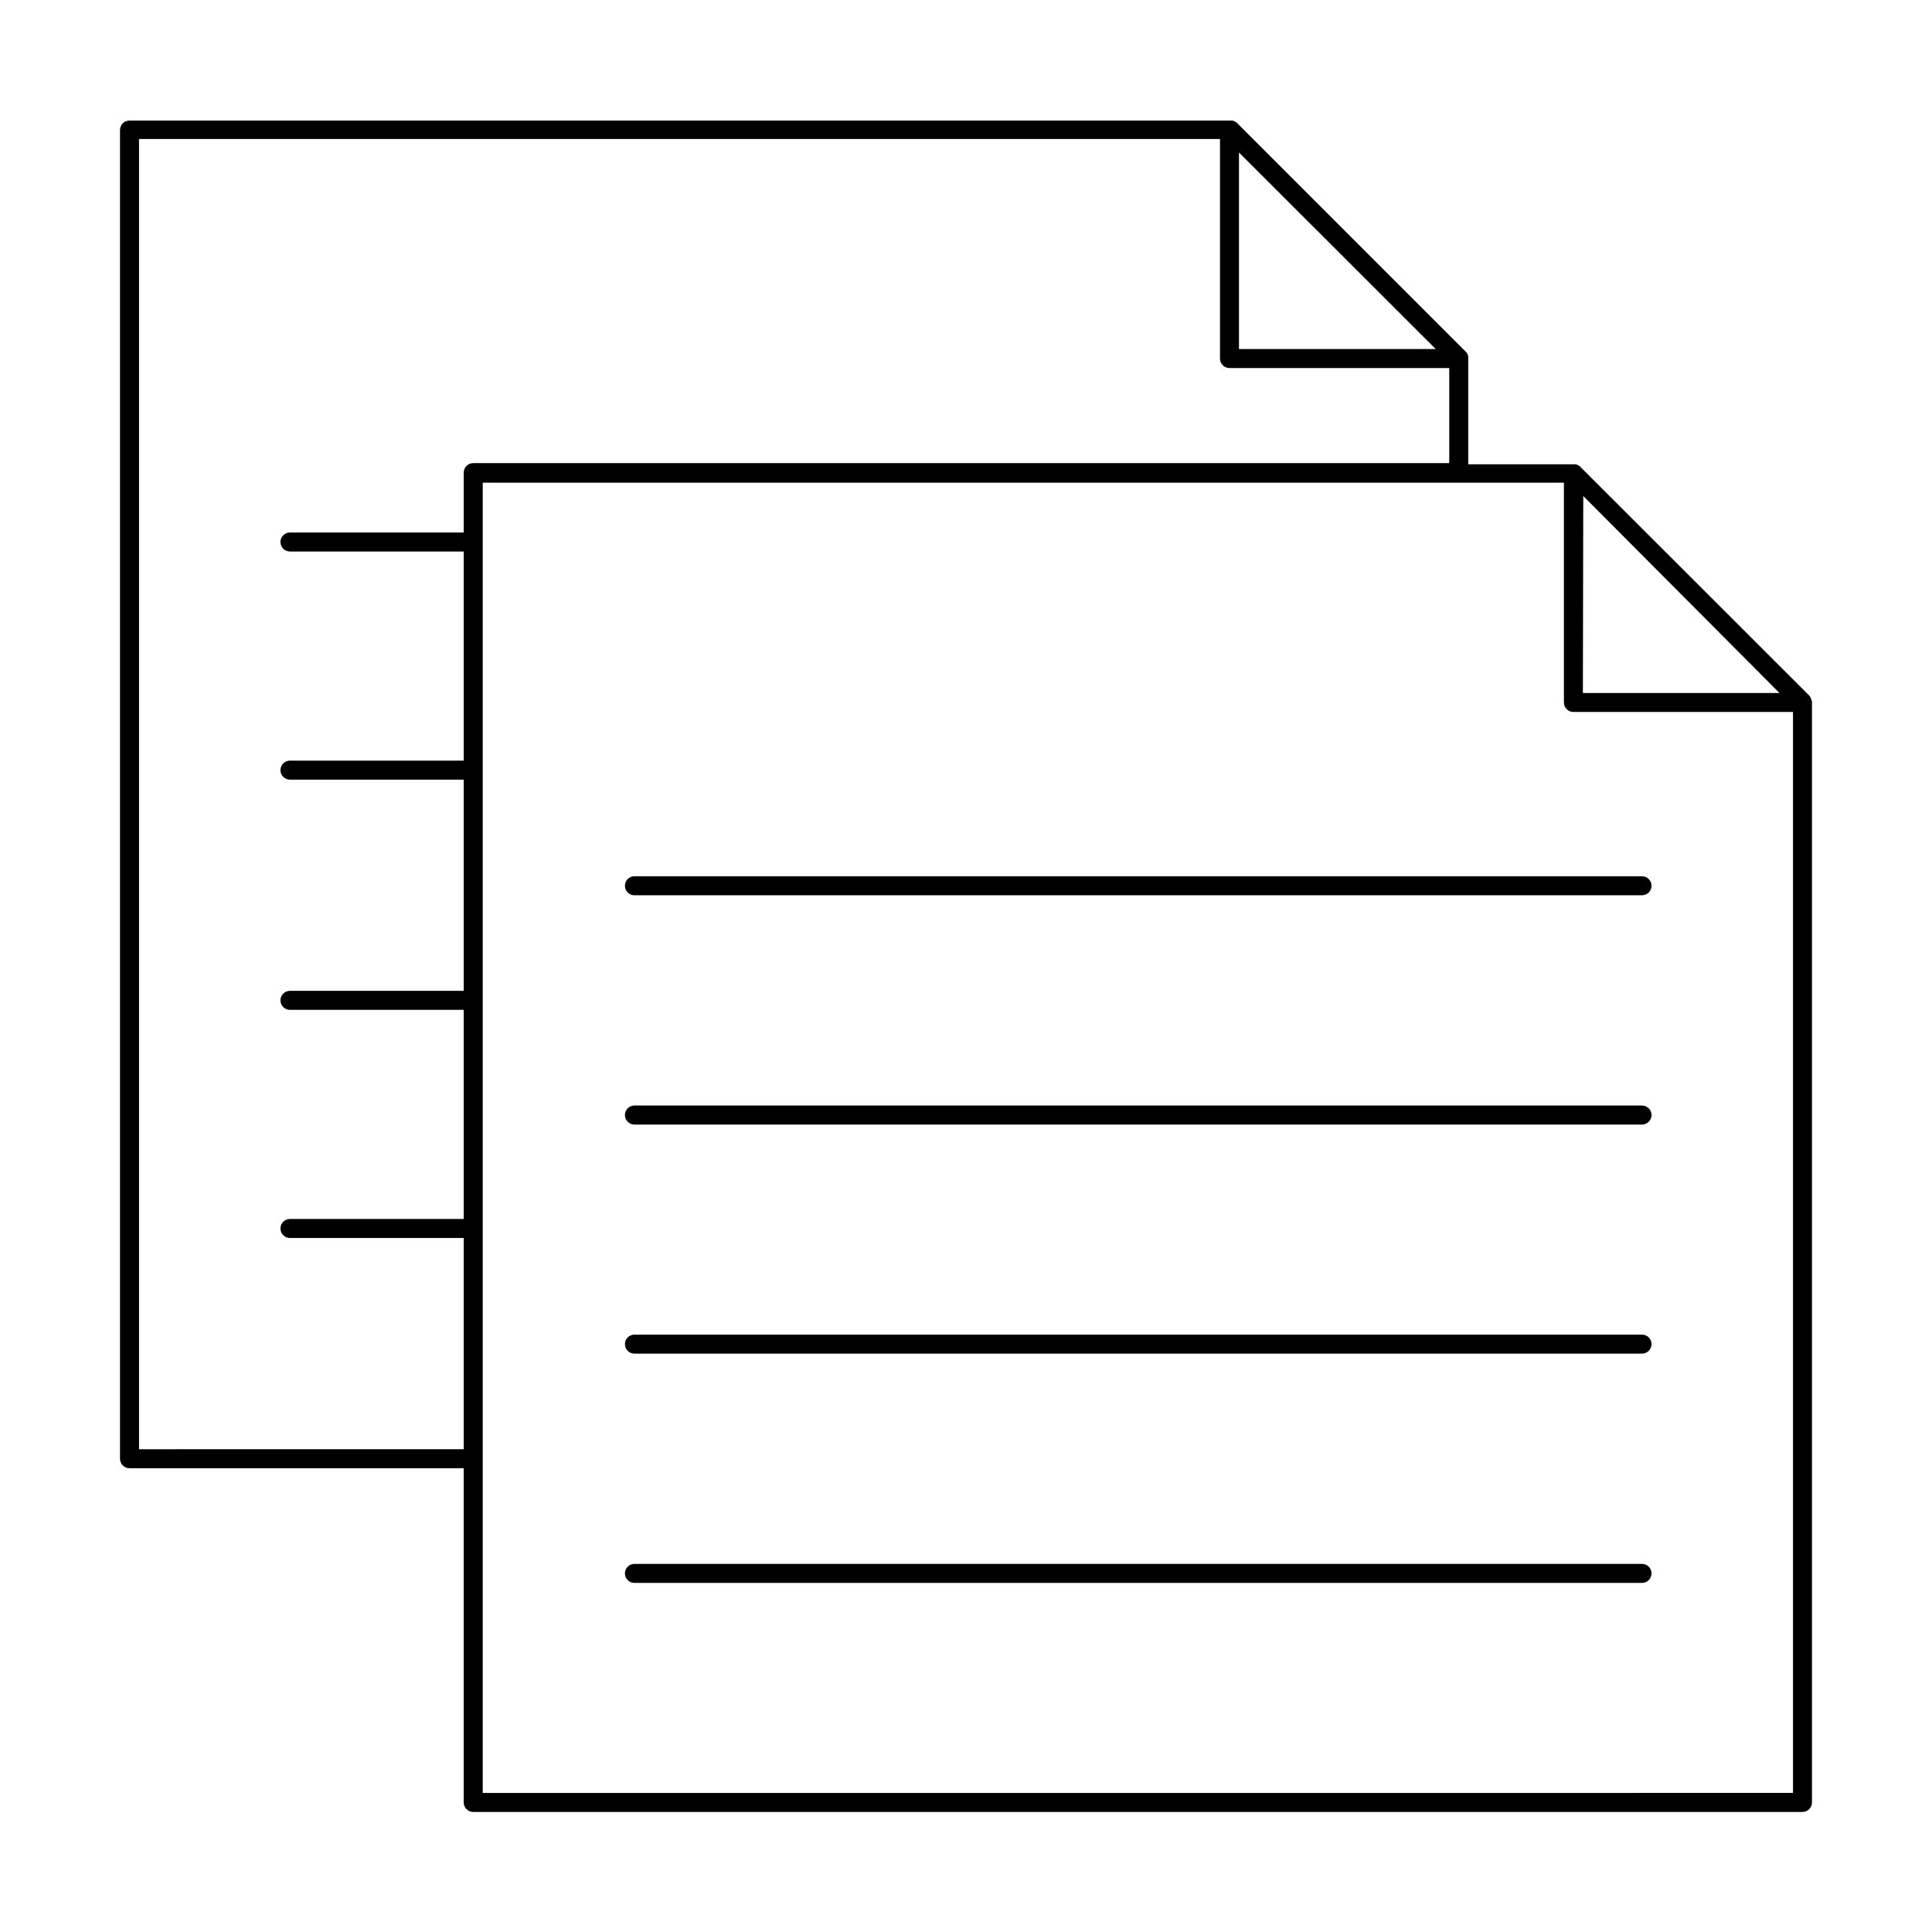
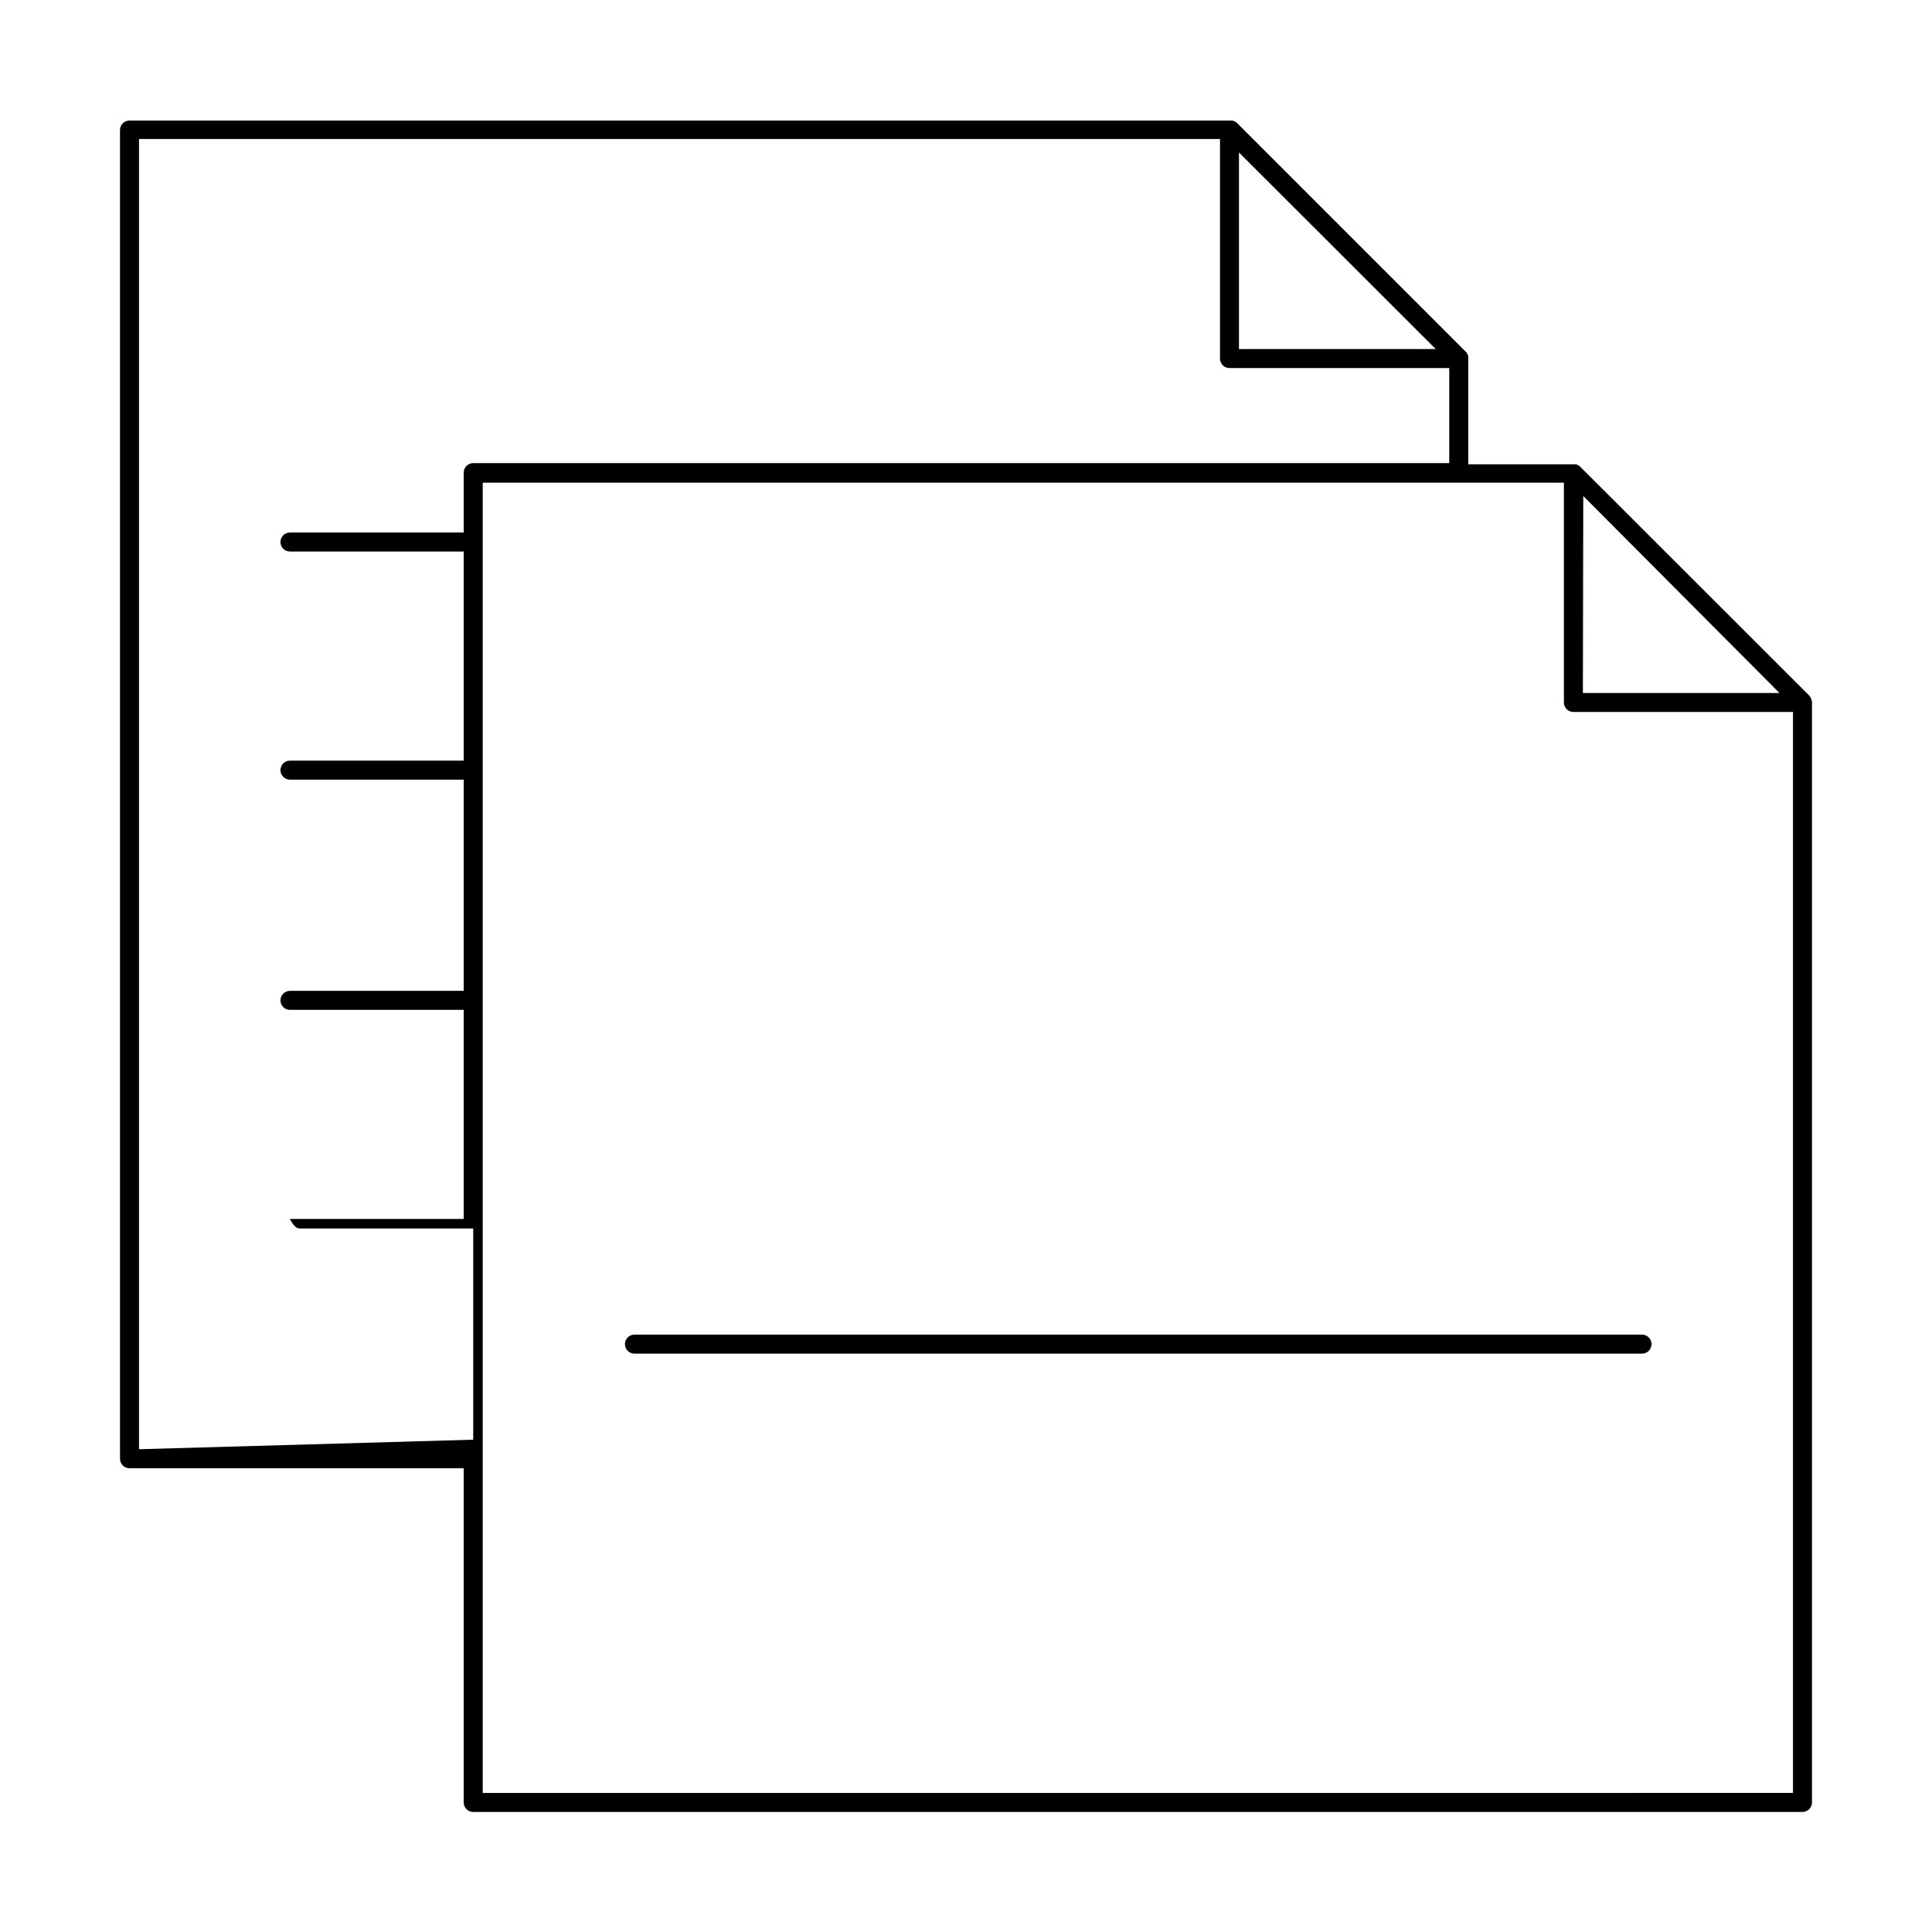
<svg xmlns="http://www.w3.org/2000/svg" fill="#000000" width="800px" height="800px" version="1.1" viewBox="144 144 512 512">
  <g>
-     <path d="m579.15 376.22h-267.02c-1.391 0-2.519 1.129-2.519 2.519s1.129 2.519 2.519 2.519h267.02c1.391 0 2.519-1.129 2.519-2.519s-1.129-2.519-2.519-2.519z" />
-     <path d="m579.15 436.98h-267.02c-1.391 0-2.519 1.129-2.519 2.519s1.129 2.519 2.519 2.519h267.02c1.391 0 2.519-1.129 2.519-2.519s-1.129-2.519-2.519-2.519z" />
    <path d="m579.15 497.69h-267.02c-1.391 0-2.519 1.129-2.519 2.519s1.129 2.519 2.519 2.519h267.02c1.391 0 2.519-1.129 2.519-2.519s-1.129-2.519-2.519-2.519z" />
-     <path d="m579.15 558.45h-267.02c-1.391 0-2.519 1.129-2.519 2.519s1.129 2.519 2.519 2.519h267.02c1.391 0 2.519-1.129 2.519-2.519s-1.129-2.519-2.519-2.519z" />
-     <path d="m624.04 329.46c-0.094-0.434-0.305-0.832-0.605-1.16l-60.707-60.656c-0.328-0.301-0.727-0.508-1.16-0.605h-28.465v-28.262c0.008-0.121 0.008-0.238 0-0.355-0.109-0.504-0.375-0.961-0.758-1.309l-60.457-60.457c-0.367-0.375-0.844-0.621-1.359-0.707h-292.21c-1.395 0-2.519 1.129-2.519 2.519v352.11c0 0.668 0.266 1.309 0.738 1.781 0.469 0.473 1.109 0.738 1.781 0.738h88.566v88.57c0 0.668 0.266 1.309 0.738 1.781 0.473 0.473 1.113 0.738 1.781 0.738h352.27c0.668 0 1.309-0.266 1.781-0.738 0.473-0.473 0.738-1.113 0.738-1.781v-291.5c0.004-0.102 0.004-0.203 0-0.305zm-60.457-54.008 51.992 52.195h-52.094zm-91.242-91.039 52.145 52.094h-52.145zm-291.5 343.65v-347.23h286.47v58.191c0 0.668 0.266 1.309 0.738 1.781s1.113 0.738 1.781 0.738h58.238v25.191h-258.66c-1.391 0-2.519 1.125-2.519 2.519v15.867h-46.047c-1.391 0-2.519 1.129-2.519 2.519 0 1.391 1.129 2.519 2.519 2.519h46.047v55.418h-46.047c-1.391 0-2.519 1.129-2.519 2.519s1.129 2.519 2.519 2.519h46.047v55.973h-46.047c-1.391 0-2.519 1.129-2.519 2.519 0 1.391 1.129 2.519 2.519 2.519h46.047v55.418h-46.047c-1.391 0-2.519 1.129-2.519 2.519s1.129 2.519 2.519 2.519h46.047v55.973zm91.09 91.09v-347.23h286.52v58.242c0 0.668 0.266 1.309 0.738 1.781s1.113 0.738 1.781 0.738h58.191v286.46z" />
+     <path d="m624.04 329.46c-0.094-0.434-0.305-0.832-0.605-1.16l-60.707-60.656c-0.328-0.301-0.727-0.508-1.16-0.605h-28.465v-28.262c0.008-0.121 0.008-0.238 0-0.355-0.109-0.504-0.375-0.961-0.758-1.309l-60.457-60.457c-0.367-0.375-0.844-0.621-1.359-0.707h-292.21c-1.395 0-2.519 1.129-2.519 2.519v352.11c0 0.668 0.266 1.309 0.738 1.781 0.469 0.473 1.109 0.738 1.781 0.738h88.566v88.57c0 0.668 0.266 1.309 0.738 1.781 0.473 0.473 1.113 0.738 1.781 0.738h352.27c0.668 0 1.309-0.266 1.781-0.738 0.473-0.473 0.738-1.113 0.738-1.781v-291.5c0.004-0.102 0.004-0.203 0-0.305zm-60.457-54.008 51.992 52.195h-52.094zm-91.242-91.039 52.145 52.094h-52.145zm-291.5 343.65v-347.23h286.47v58.191c0 0.668 0.266 1.309 0.738 1.781s1.113 0.738 1.781 0.738h58.238v25.191h-258.66c-1.391 0-2.519 1.125-2.519 2.519v15.867h-46.047c-1.391 0-2.519 1.129-2.519 2.519 0 1.391 1.129 2.519 2.519 2.519h46.047v55.418h-46.047c-1.391 0-2.519 1.129-2.519 2.519s1.129 2.519 2.519 2.519h46.047v55.973h-46.047c-1.391 0-2.519 1.129-2.519 2.519 0 1.391 1.129 2.519 2.519 2.519h46.047v55.418h-46.047s1.129 2.519 2.519 2.519h46.047v55.973zm91.09 91.09v-347.23h286.52v58.242c0 0.668 0.266 1.309 0.738 1.781s1.113 0.738 1.781 0.738h58.191v286.46z" />
  </g>
</svg>